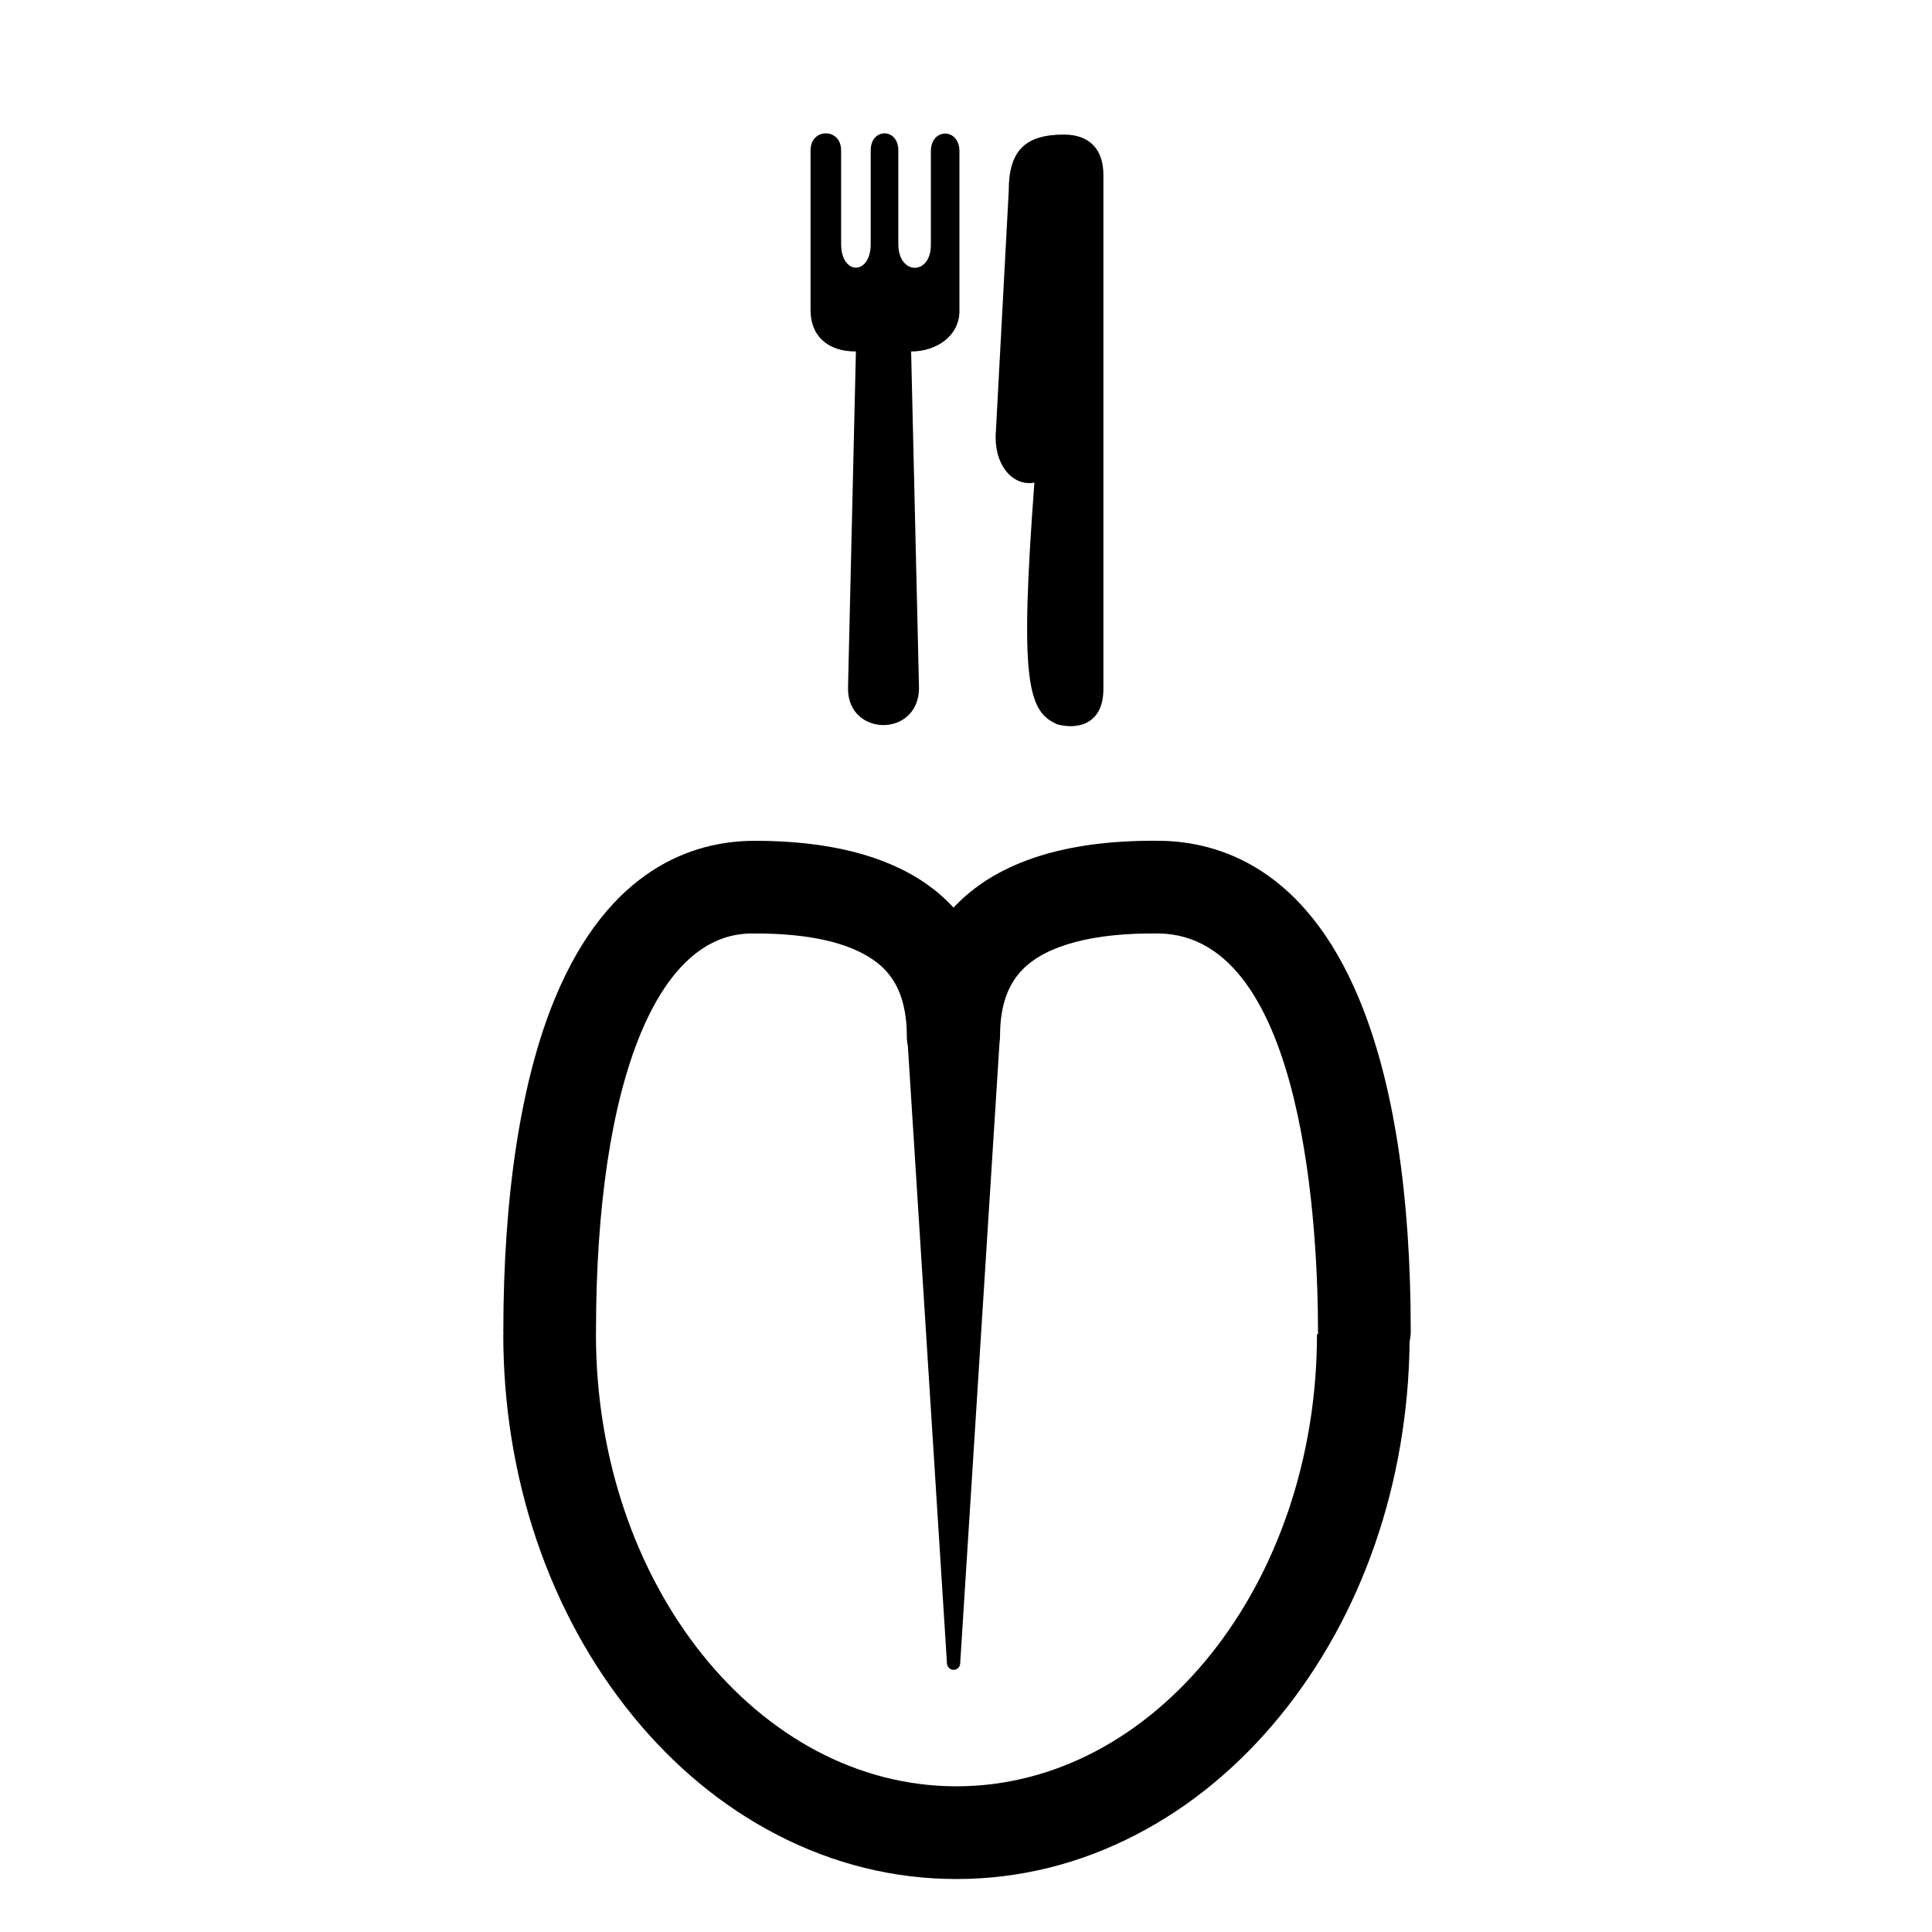
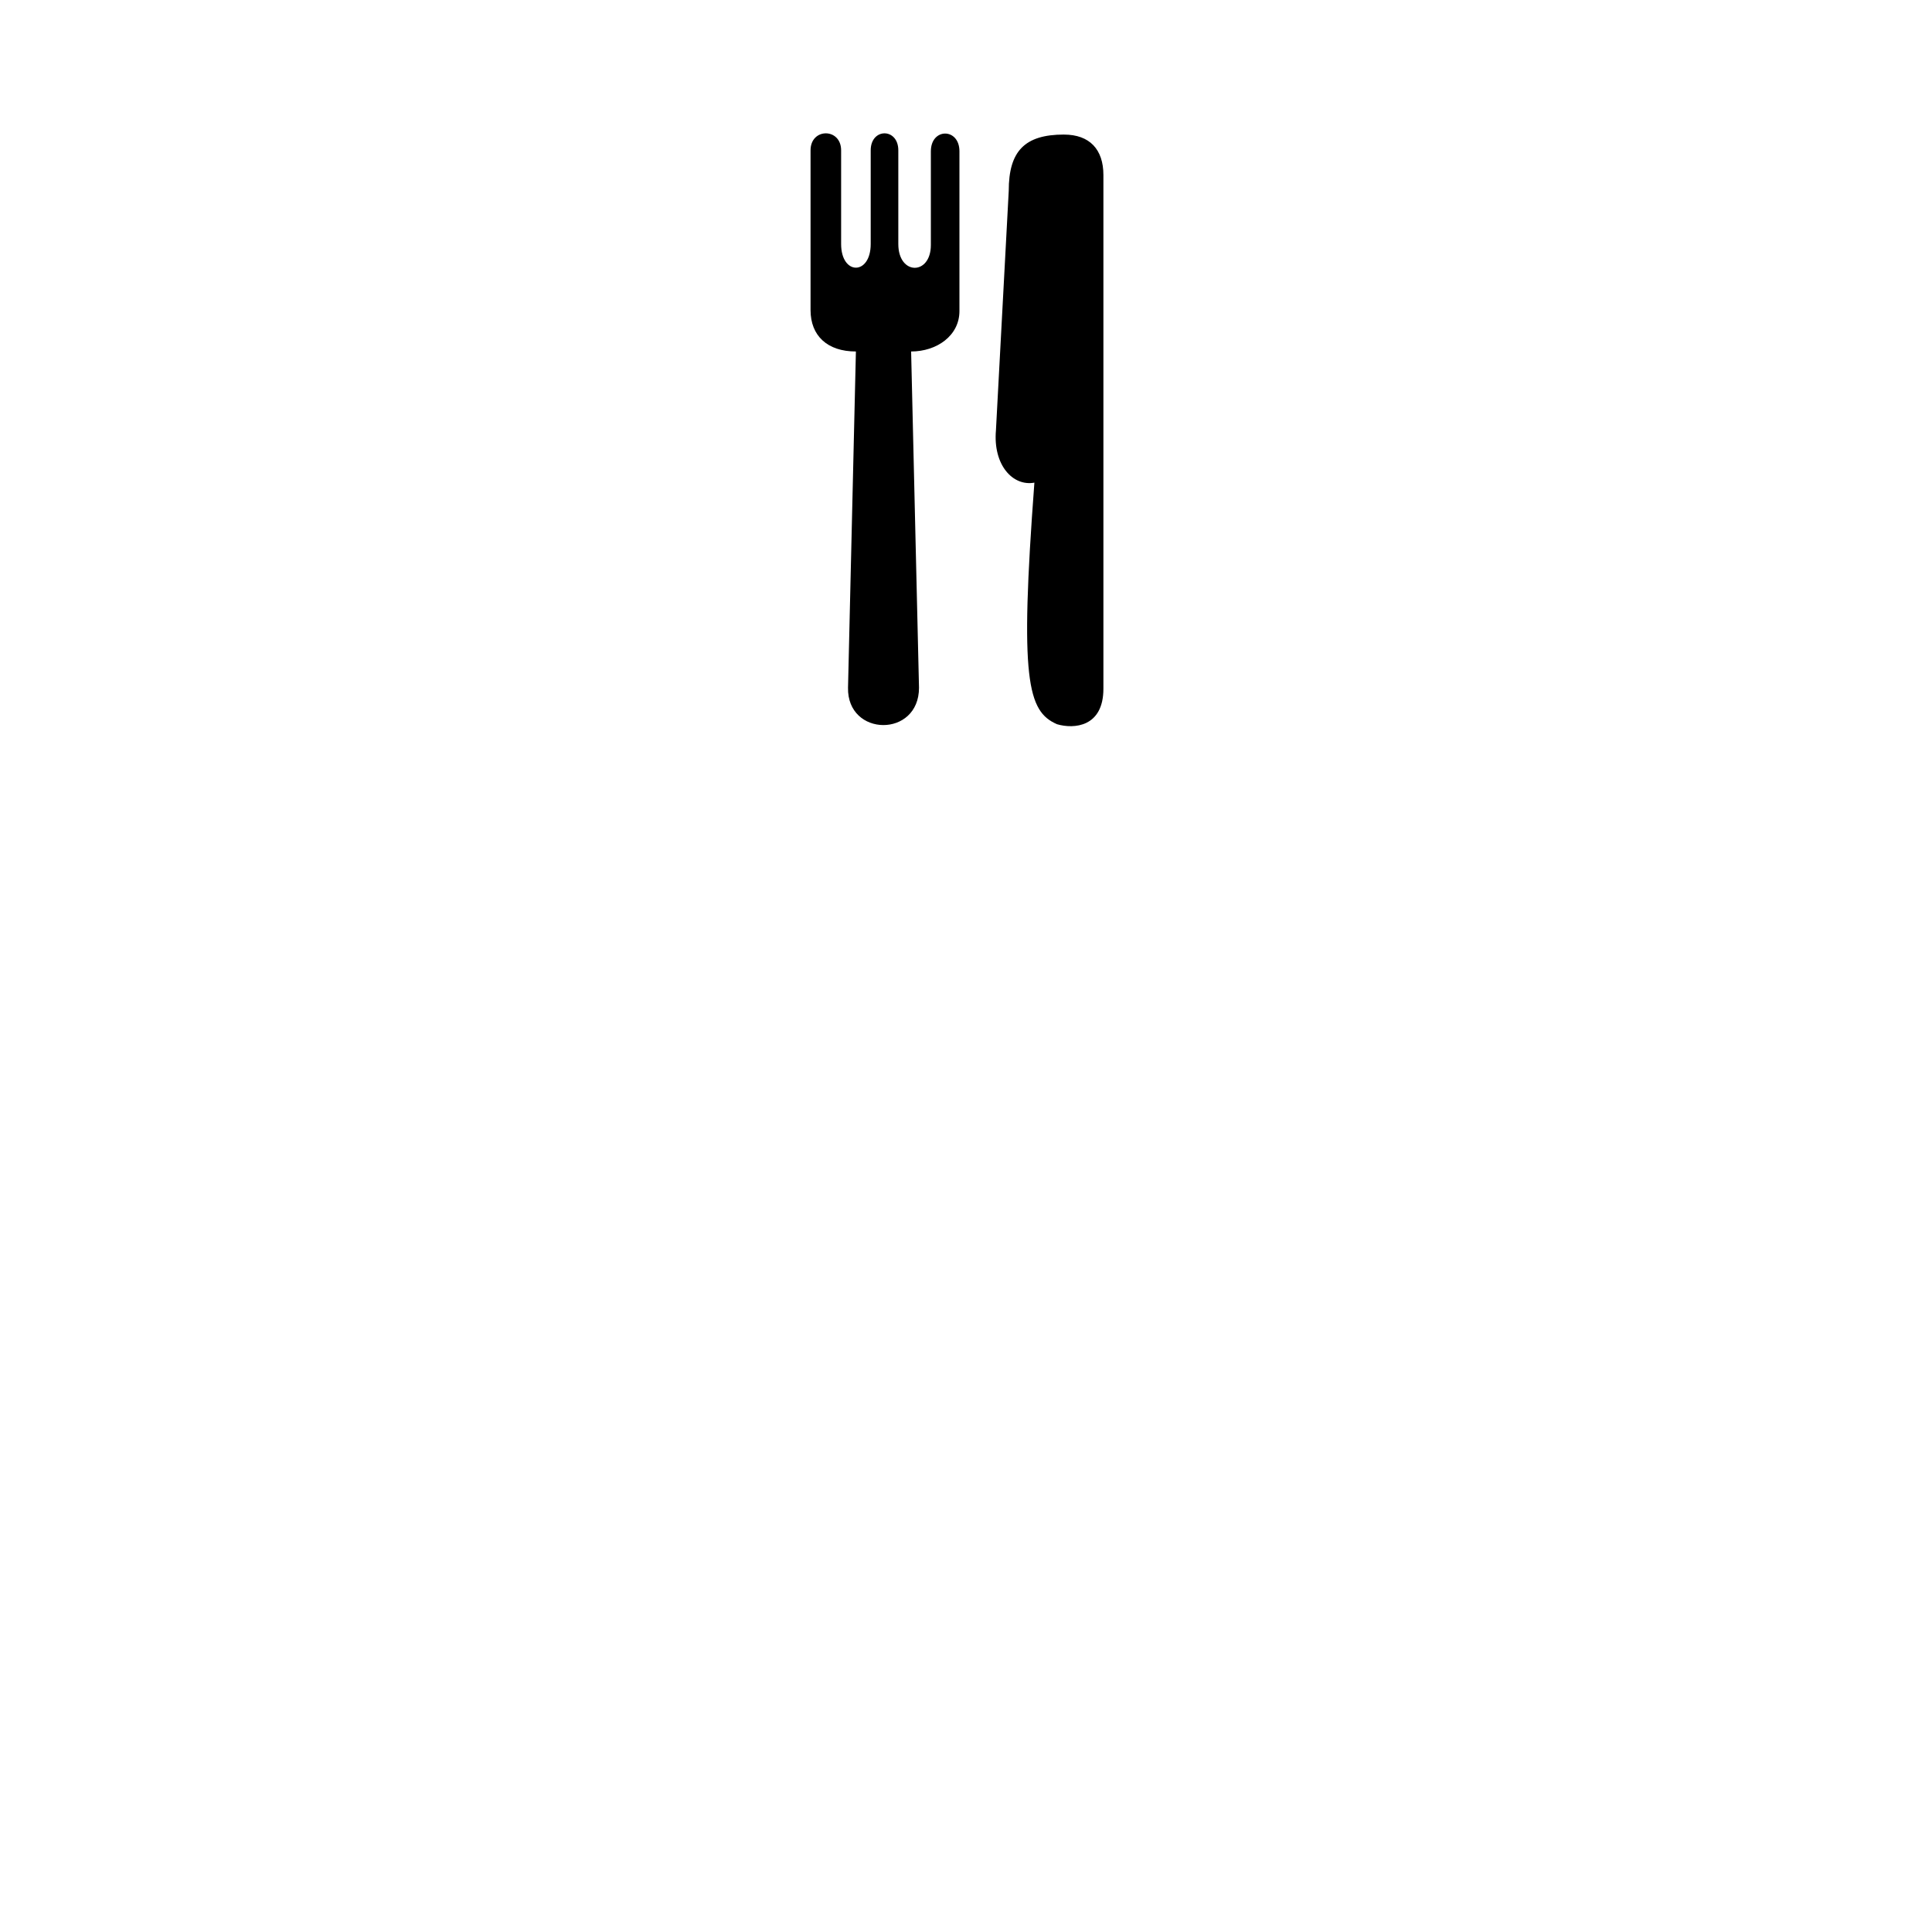
<svg xmlns="http://www.w3.org/2000/svg" fill="#000000" width="800px" height="800px" version="1.1" viewBox="144 144 512 512">
  <g>
-     <path d="m451.3 366.82c-0.578-0.008-1.152-0.012-1.723-0.012-23.227 0-40.594 5.531-51.641 16.445-0.422 0.418-0.832 0.844-1.23 1.273-2.457-2.656-5.035-4.789-7.488-6.477-10.816-7.453-26.004-11.23-45.133-11.23-16.293 0-38.715 7.242-53.012 41.738-8.953 21.598-13.684 52.113-13.684 88.242 0 0.254 0.012 0.508 0.027 0.758h-0.043c0 38.113 12.199 74.051 34.348 101.19 10.969 13.441 23.801 24.023 38.137 31.453 15.059 7.805 31.078 11.762 47.621 11.762s32.566-3.957 47.621-11.762c14.336-7.43 27.168-18.012 38.137-31.453 21.777-26.684 33.926-61.875 34.328-99.273 0.191-0.863 0.297-1.754 0.297-2.676 0-36.59-4.606-66.227-13.688-88.086-14.258-34.289-36.621-41.707-52.875-41.895zm41.715 130.73c0 66.078-42.859 119.84-95.543 119.84s-95.543-53.762-95.543-119.84h-0.008c0.016-0.25 0.027-0.504 0.027-0.758 0-32.93 4.086-60.191 11.812-78.836 11.016-26.578 25.547-26.578 30.32-26.578 14.059 0 24.555 2.32 31.195 6.894 3.879 2.672 9.039 7.688 9.039 20.305 0 0.891 0.098 1.762 0.277 2.602l10.371 163.7c0.055 0.867 0.746 1.578 1.637 1.637 0.965 0.062 1.797-0.672 1.855-1.637l10.414-164.38c0.098-0.625 0.152-1.27 0.152-1.922 0-7.906 2.023-13.746 6.18-17.855 6.383-6.309 18.762-9.539 35.812-9.344 39.227 0.453 42.273 80.801 42.273 105.42 0 0.254 0.008 0.508 0.027 0.758z" />
    <path d="m425.96 179.66c-10.453 0-14.633 4.441-14.633 14.895l-3.394 63.5c-0.785 9.145 4.441 14.895 10.191 13.852-3.922 52.262-1.832 60.621 6.008 64.023 4.445 1.305 12.281 0.781 12.281-9.41v-136.14c0-6.797-3.656-10.715-10.453-10.715zm-35.273 4.441v24.824c0 8.102-8.625 8.102-8.625-0.262v-24.82c0-6.008-7.316-6.008-7.316 0v24.82c0 8.363-7.84 8.363-7.84 0v-24.82c0-6.008-8.102-6.008-8.102 0v42.332c0 6.793 4.445 10.973 12.02 10.973l-2.09 89.105c-0.262 13.066 18.812 13.328 18.812 0l-2.09-89.105c6.793 0 12.805-4.18 12.805-10.715v-42.332c0.004-6.273-7.574-6.273-7.574 0z" />
  </g>
</svg>